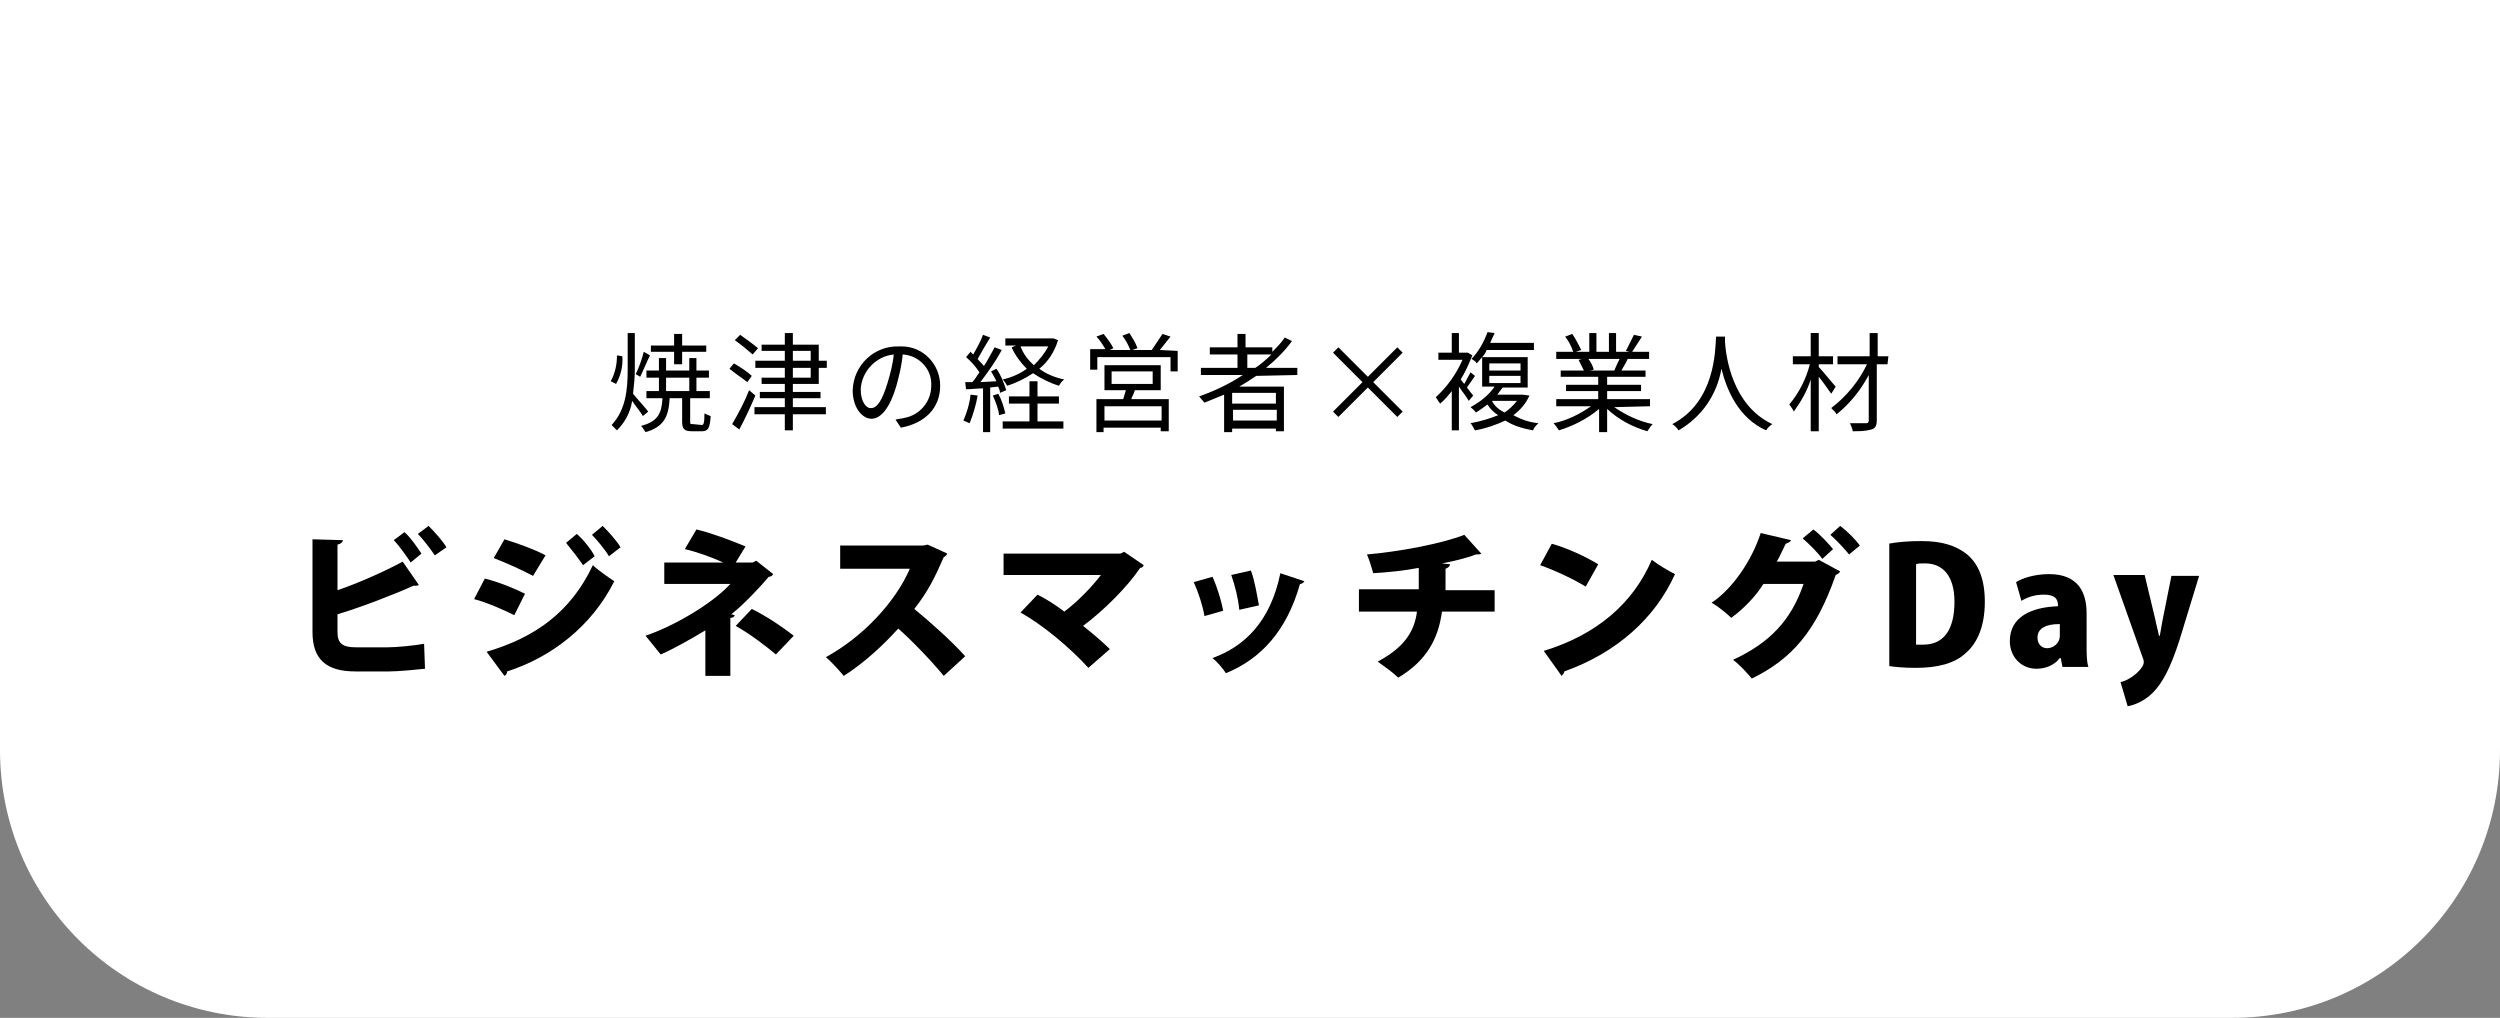
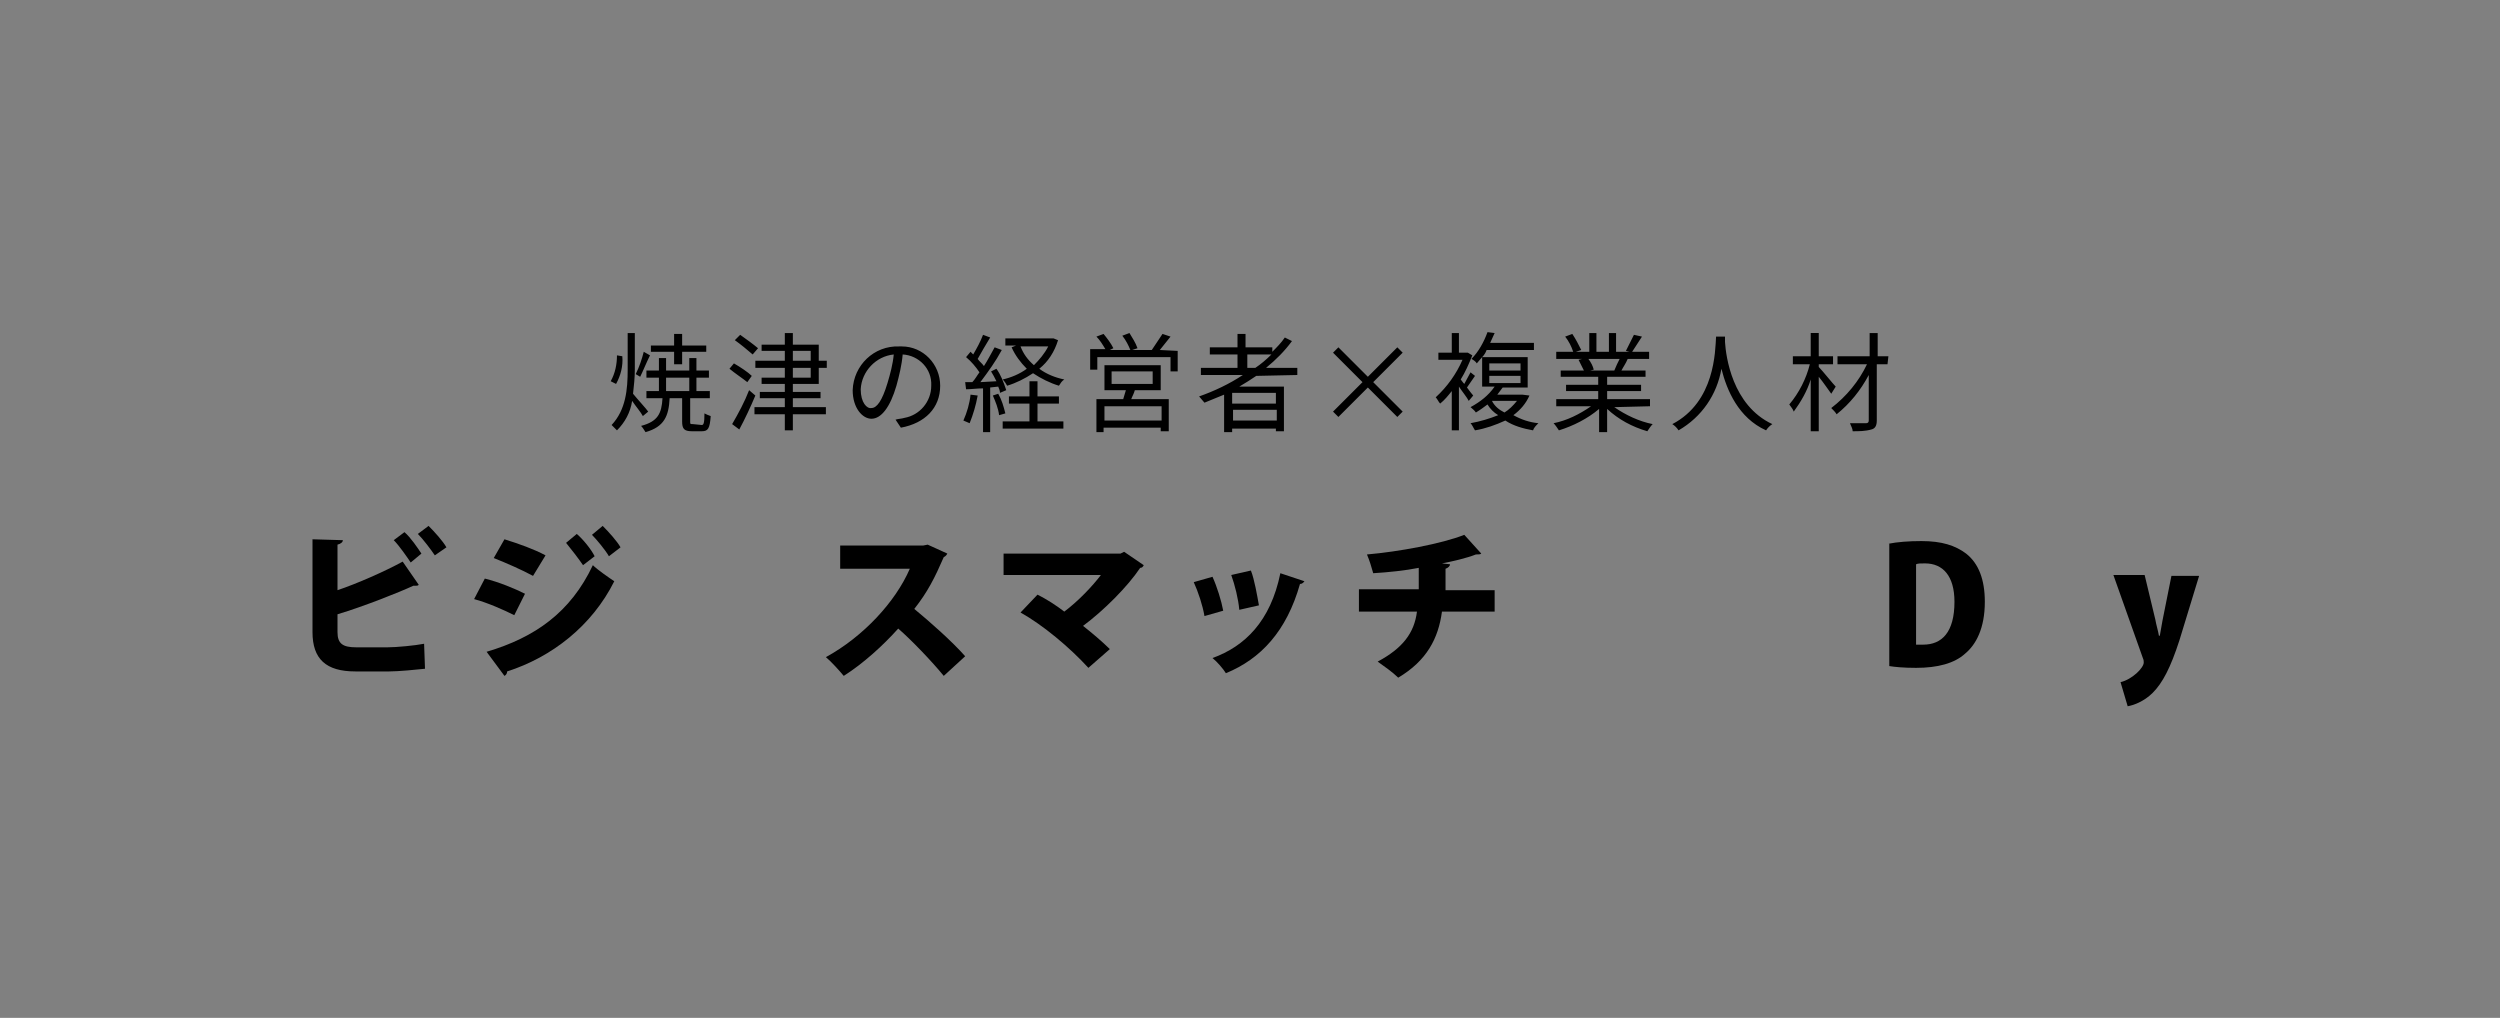
<svg xmlns="http://www.w3.org/2000/svg" version="1.1" id="レイヤー_1" x="0px" y="0px" viewBox="0 0 280 114" style="enable-background:new 0 0 280 114;" xml:space="preserve">
  <rect x="0" y="0" width="280" height="114" fill="#808080" stroke="none" />
  <style type="text/css">
	.st0{fill:#FFFFFF;}
</style>
  <g id="logo" transform="translate(-30)">
-     <path id="長方形_1726" class="st0" d="M30,0h280l0,0v84c0,16.6-13.4,30-30,30H60c-16.6,0-30-13.4-30-30V0L30,0z" />
    <path id="パス_1430" d="M105.5,40.8h0.9v-1.4h2.7v-0.7h-2.7v-1.3h-0.9v1.3h-2.6v0.7h2.6V40.8z M102.1,39.4   c-0.2,0.8-0.5,1.7-0.9,2.5l0.5,0.3c0.3-0.6,0.7-1.6,1.1-2.4L102.1,39.4z M99.1,39.8c0,1-0.2,2-0.7,2.9L99,43c0.5-0.9,0.8-2,0.7-3.1   L99.1,39.8z M102.6,46.1c-0.2-0.3-1.3-1.5-1.7-2c0.1-0.9,0.2-1.8,0.2-2.7v-4.1h-0.8v4.1c0,2.2-0.2,4.5-1.8,6.2   c0.2,0.2,0.4,0.4,0.6,0.6c0.9-0.9,1.5-2,1.7-3.3c0.4,0.6,1,1.3,1.2,1.7L102.6,46.1z M104.6,42.3h2.6v1.5h-2.6V42.3z M107.6,47.5   c-0.3,0-0.3,0-0.3-0.3v-2.6h2.2v-0.8H108v-1.5h1.4v-0.8H108v-1.4h-0.8v1.4h-2.6v-1.4h-0.8v1.4h-1.4v0.8h1.4v1.5h-1.4v0.8h1.8   c-0.1,1.7-0.5,2.6-2.4,3.1c0.2,0.2,0.3,0.4,0.5,0.7c2.1-0.6,2.6-1.8,2.7-3.8h1.4v2.6c0,0.8,0.2,1.1,1.1,1.1h1.1   c0.7,0,0.9-0.3,1-1.7c-0.3-0.1-0.5-0.2-0.7-0.3c0,1.1-0.1,1.3-0.3,1.3L107.6,47.5L107.6,47.5z M114.9,39c-0.6-0.5-1.3-1-2-1.5   l-0.6,0.6c0.7,0.5,1.3,1,2,1.6L114.9,39z M114.2,42.1c-0.4-0.4-1.3-1-2-1.4l-0.5,0.6c0.6,0.5,1.5,1.1,2,1.5L114.2,42.1z    M113.9,43.7c-0.5,1.3-1.2,2.6-1.9,3.8l0.8,0.6c0.6-1.1,1.3-2.6,1.8-3.8L113.9,43.7z M118.8,41.2h2v1.1h-2V41.2z M118.8,39.3h2v1.1   h-2V39.3z M121.7,43v-1.8h0.9v-0.8h-0.9v-1.8h-2.9v-1.3h-0.9v1.3h-2.6v0.7h2.6v1.1h-3.3v0.8h3.3v1.1h-2.6V43h2.6v0.9h-2.8v0.7h2.8   v1h-3.4v0.8h3.4v1.8h0.9v-1.8h3.7v-0.8h-3.7v-1h3.1v-0.7h-3.1V43H121.7z M135.3,43.2c0-2.4-1.9-4.4-4.3-4.4c-0.1,0-0.2,0-0.3,0   c-2.8-0.1-5.1,2.1-5.2,4.9c0,2,1.1,3.2,2.1,3.2c1.1,0,2.1-1.3,2.8-3.7c0.3-1.1,0.6-2.3,0.7-3.5c1.8,0.1,3.3,1.6,3.2,3.5l0,0   c0,1.8-1.3,3.3-3,3.6c-0.3,0.1-0.7,0.1-1,0.2l0.6,0.9C133.6,47.4,135.3,45.7,135.3,43.2z M126.4,43.6c0.1-2,1.7-3.7,3.7-3.9   c-0.1,1.1-0.4,2.2-0.7,3.2c-0.6,2-1.2,2.8-1.8,2.8C127.1,45.8,126.4,45.1,126.4,43.6L126.4,43.6z M147.4,38.8   c-0.4,0.8-1,1.5-1.6,2.1c-0.7-0.6-1.2-1.3-1.5-2.1H147.4z M148,37.9h-0.2h-5.2v0.8h1.2l-0.5,0.2c0.4,0.9,1,1.7,1.7,2.4   c-0.8,0.6-1.8,1-2.7,1.2c0.2,0.2,0.4,0.5,0.5,0.7c1-0.3,2-0.8,2.9-1.4c0.9,0.6,1.9,1.1,2.9,1.4c0.2-0.3,0.3-0.5,0.6-0.7   c-1-0.2-2-0.6-2.8-1.2c1-0.8,1.7-1.9,2.1-3.2L148,37.9z M138.7,44.2c-0.1,1-0.4,2-0.8,2.9c0.2,0.1,0.5,0.2,0.7,0.3   c0.4-1,0.7-2,0.9-3.1L138.7,44.2z M141.8,43.3c0.1,0.2,0.2,0.5,0.2,0.7l0.7-0.3c-0.3-0.9-0.6-1.7-1.1-2.4l-0.6,0.3   c0.2,0.3,0.4,0.7,0.6,1.1l-1.8,0.1c0.9-1.2,1.7-2.3,2.4-3.6l-0.8-0.3c-0.4,0.7-0.8,1.5-1.2,2.1c-0.2-0.3-0.5-0.5-0.7-0.8   c0.4-0.7,0.9-1.6,1.4-2.4l-0.8-0.3c-0.3,0.8-0.7,1.5-1.1,2.2c-0.1-0.1-0.2-0.2-0.3-0.3l-0.5,0.6c0.6,0.5,1.1,1.1,1.5,1.7   c-0.3,0.4-0.5,0.8-0.8,1.1h-0.8l0.1,0.8c0.6,0,1.2-0.1,1.9-0.1v4.9h0.8v-5L141.8,43.3z M141.2,44.3c0.3,0.7,0.6,1.4,0.7,2.2   l0.7-0.2c-0.2-0.8-0.4-1.5-0.8-2.2L141.2,44.3z M146.2,45.2h2.4v-0.8h-2.4v-1.7h-0.9v1.7H143v0.8h2.3v2h-3V48h6.8v-0.8h-2.9   L146.2,45.2L146.2,45.2z M160.1,47.1h-6.4v-1.6h6.4V47.1z M154.5,41.6h4.6V43h-4.6V41.6z M160,43.7v-2.8h-6.3v2.8h2.4   c-0.1,0.3-0.2,0.7-0.3,1h-3v3.7h0.8v-0.5h6.4v0.4h0.9v-3.6h-4.2c0.1-0.3,0.3-0.6,0.4-1L160,43.7z M159.9,39.2   c0.4-0.5,0.8-1,1.2-1.5l-0.9-0.3c-0.4,0.6-0.8,1.2-1.2,1.8h-2.2l0.6-0.2c-0.2-0.6-0.6-1.2-0.9-1.7l-0.8,0.3   c0.4,0.5,0.7,1.1,0.9,1.6h-2.3l0.4-0.2c-0.3-0.6-0.7-1.1-1.1-1.6l-0.8,0.3c0.4,0.4,0.7,0.9,1,1.4h-1.7v2.3h0.8V40h8.2v1.6h0.8v-2.3   L159.9,39.2z M169.7,41.2v-1.5h2.7c-0.6,0.6-1.2,1.1-1.8,1.5H169.7z M172.9,45.2H168V44h4.9V45.2z M168.1,47.1v-1.2h4.9v1.2H168.1z    M175.3,42v-0.8h-3.5c1.1-0.9,2.1-1.9,2.9-3l-0.8-0.4c-0.4,0.6-0.9,1.1-1.4,1.6v-0.5h-3v-1.5h-0.9v1.5h-3.1v0.8h3.1v1.5h-4.1V42   h4.7c-1.5,1-3.2,1.8-4.9,2.4c0.2,0.2,0.4,0.5,0.6,0.7c0.7-0.3,1.5-0.6,2.2-0.9v4.2h0.9V48h4.9v0.3h0.9v-5h-5   c0.7-0.4,1.3-0.8,1.9-1.2L175.3,42L175.3,42z M186.5,46.7l0.6-0.6l-3.3-3.3l3.3-3.3l-0.6-0.6l-3.3,3.3l-3.3-3.3l-0.6,0.6l3.3,3.3   l-3.3,3.3l0.6,0.6l3.3-3.3L186.5,46.7z M195,44.3c-0.1-0.1-0.4-0.5-0.7-0.9c0.3-0.4,0.6-0.9,0.9-1.3l-0.5-0.4   c-0.2,0.4-0.5,0.9-0.7,1.3c-0.2-0.2-0.3-0.4-0.4-0.5c0.5-0.8,0.9-1.7,1.3-2.7l-0.5-0.3h-0.2h-0.8v-2.2h-0.8v2.2h-1.5v0.8h2.7   c-0.7,1.6-1.7,3-3,4.2c0.2,0.2,0.3,0.5,0.5,0.7c0.5-0.4,0.9-0.9,1.3-1.4v4.4h0.8v-4.9c0.4,0.6,0.9,1.2,1.1,1.6L195,44.3z    M197.1,44.9h2.8c-0.4,0.5-0.9,1-1.4,1.3C197.9,45.9,197.4,45.5,197.1,44.9L197.1,44.9z M196.8,42.1h3.5v0.8h-3.5V42.1z    M196.8,40.7h3.5v0.8h-3.5V40.7z M200.5,44.2h-0.2h-2.6c0.2-0.3,0.4-0.5,0.6-0.8h2.8V40H196c0.2-0.2,0.4-0.5,0.5-0.8h5.3v-0.8h-4.9   c0.2-0.4,0.3-0.7,0.5-1.1l-0.8-0.1c-0.4,1.1-1,2.2-1.8,3c0.2,0.1,0.5,0.3,0.6,0.5c0.2-0.2,0.4-0.5,0.6-0.7v3.3h1.4   c-0.7,1-1.6,1.7-2.7,2.3c0.2,0.2,0.4,0.3,0.6,0.6c0.5-0.3,0.9-0.6,1.3-0.9c0.3,0.5,0.7,0.9,1.2,1.2c-1,0.4-2,0.7-3.1,0.9   c0.2,0.2,0.3,0.5,0.5,0.8c1.2-0.2,2.3-0.6,3.4-1.1c0.9,0.6,2,0.9,3.1,1.1c0.1-0.3,0.3-0.5,0.6-0.8c-1-0.1-1.9-0.4-2.8-0.9   c0.8-0.6,1.4-1.3,1.8-2.2L200.5,44.2z M211.4,40.2c-0.2,0.4-0.4,0.8-0.6,1.3h0.1h-2.8l0.4-0.1c-0.1-0.4-0.3-0.8-0.6-1.2H211.4z    M214.8,45.5v-0.8H210v-0.9h3.8v-0.7H210v-0.9h4.3v-0.7h-2.7c0.2-0.4,0.5-0.8,0.7-1.3h2.4v-0.8h-1.9c0.4-0.6,0.7-1.1,1.1-1.7   l-0.9-0.2c-0.3,0.6-0.6,1.2-0.9,1.8l0.4,0.1H211v-2.1h-0.8v2.1h-1.4v-2.1H208v2.1h-1.5l0.6-0.2c-0.3-0.6-0.6-1.2-1-1.8l-0.8,0.3   c0.4,0.5,0.7,1.1,0.9,1.7h-1.9v0.8h2.9l-0.4,0.1c0.2,0.4,0.4,0.8,0.6,1.2h-2.6v0.7h4.2v0.9h-3.6v0.7h3.6v0.9h-4.7v0.8h3.9   c-1.3,0.9-2.7,1.6-4.2,1.9c0.2,0.2,0.4,0.5,0.6,0.8c1.6-0.5,3.2-1.3,4.5-2.4v2.6h0.9v-2.6c1.3,1.2,2.8,2,4.5,2.5   c0.2-0.3,0.4-0.6,0.6-0.8c-1.5-0.3-3-1-4.3-1.9L214.8,45.5z M222.2,37.7c-0.1,1.6-0.1,7.3-4.9,9.8c0.3,0.2,0.5,0.4,0.7,0.7   c2.6-1.5,4.3-4,4.8-6.9c0.6,2.4,1.9,5.5,5,6.9c0.2-0.3,0.4-0.5,0.7-0.7c-4.5-2.1-5.2-7.6-5.3-9.2c0-0.2,0-0.4,0-0.6H222.2z    M235.6,43.3c-0.3-0.3-1.5-1.8-1.9-2.2v-0.3h1.6v-0.9h-1.6v-2.6h-0.9v2.6h-2v0.9h1.9c-0.4,1.6-1.2,3.2-2.3,4.5   c0.2,0.3,0.4,0.5,0.5,0.8c0.8-1.1,1.5-2.3,1.9-3.6v5.8h0.9v-6.1c0.5,0.6,1.1,1.5,1.4,1.9L235.6,43.3z M241.5,39.9h-1.2v-2.6h-0.9   v2.6h-3.6v0.9h3.3c-0.9,1.9-2.3,3.6-4,4.9c0.2,0.2,0.5,0.5,0.6,0.7c1.5-1.2,2.7-2.7,3.6-4.4v5.1c0,0.2-0.1,0.3-0.3,0.3s-1,0-1.8,0   c0.1,0.3,0.3,0.6,0.3,0.9c0.7,0,1.4,0,2.1-0.2c0.4-0.1,0.6-0.4,0.6-1v-6.3h1.2L241.5,39.9L241.5,39.9z" />
  </g>
  <g>
    <path d="M37.8,70.8c0,1.3,0.6,1.7,2.1,1.7h3.5c1,0,3.1-0.2,4.1-0.4l0.1,2.8c-0.9,0.1-3,0.3-4,0.3h-3.8c-3.3,0-4.8-1.4-4.8-4.4V60.4   l3.4,0.1c0,0.2-0.2,0.4-0.6,0.5v5.1c2.1-0.7,5.3-2.1,7.3-3.2l1.8,2.6c-0.1,0.1-0.2,0.1-0.3,0.1c-0.1,0-0.2,0-0.3,0   c-1.5,0.7-5.5,2.3-8.5,3.2V70.8z M46,63c-0.4-0.6-1.3-1.9-1.9-2.5l1.2-0.9c0.7,0.6,1.5,1.8,1.9,2.4L46,63z M48.7,62.2   c-0.4-0.6-1.3-1.8-1.9-2.4l1.2-0.9c0.7,0.7,1.6,1.7,2,2.4L48.7,62.2z" />
    <path d="M54.3,64.8c1.6,0.4,3.3,1.1,4.5,1.7l-1.2,2.4c-1.2-0.6-3-1.4-4.5-1.8L54.3,64.8z M54.5,73c5.4-1.6,9.4-4.4,11.9-9.7   c0.5,0.5,1.8,1.4,2.4,1.8c-2.5,5-7,8.5-12,10.1c0,0.2-0.1,0.4-0.3,0.5L54.5,73z M56.5,60.4c1.6,0.5,3.3,1.1,4.6,1.8l-1.4,2.3   c-1.3-0.7-2.9-1.4-4.4-2L56.5,60.4z M64.6,59.8c0.7,0.6,1.6,1.7,2,2.5l-1.3,1c-0.4-0.6-1.4-1.9-1.9-2.5L64.6,59.8z M67.5,58.9   c0.7,0.7,1.6,1.7,2,2.4l-1.3,1c-0.4-0.7-1.4-1.9-1.9-2.4L67.5,58.9z" />
-     <path d="M84.7,62.8l1.9,1.5c-0.1,0.2-0.3,0.3-0.5,0.3c-1.1,1.3-2.8,3.1-4.2,4.2l0.4,0.1c-0.1,0.2-0.2,0.3-0.5,0.3v6.5H79v-5.1   c-1.5,0.9-3.4,2-5,2.7c-0.1-0.1-1.6-2-1.7-2.1c3-1,7.4-3.5,9.5-5.8h-7.4V63H81c-1.3-0.6-3-1.2-4.3-1.5l1.3-2.2   c1.7,0.4,3.8,1.2,5.5,1.9L82.4,63h1.9L84.7,62.8z M86.9,73.3c-1.2-1-2.9-2.3-4.5-3.2l1.8-1.9c1.8,0.9,3.4,2,4.7,3L86.9,73.3z" />
    <path d="M106.1,62c-0.1,0.2-0.2,0.3-0.4,0.4c-1,2.3-1.8,3.9-3.3,5.8c1.7,1.4,4.2,3.6,5.7,5.3l-2.4,2.2c-1.3-1.6-3.7-4.1-5.1-5.3   c-1.7,1.9-3.9,3.9-6.1,5.3c-0.5-0.6-1.4-1.6-2-2.1c4.2-2.3,7.8-6.2,9.4-9.9h-7.8v-2.6h9.3l0.5-0.1L106.1,62z" />
    <path d="M128.1,63.3c-0.1,0.2-0.2,0.3-0.4,0.3c-1.4,2.1-4.1,4.8-6.4,6.5c0.9,0.7,2.2,1.8,3,2.6l-2.4,2.1c-2.1-2.3-5.1-4.8-7.6-6.2   l1.9-2c1,0.5,2.1,1.2,3,1.9c1.6-1.2,3.2-2.9,4.1-4.1h-10.9V62h13.1l0.4-0.2L128.1,63.3z" />
    <path d="M135.8,64.6c0.5,1.1,1,2.7,1.2,3.8l-2.1,0.6c-0.2-1.2-0.7-2.7-1.2-3.8L135.8,64.6z M146.1,65.1c-0.1,0.1-0.2,0.3-0.5,0.3   c-1.5,5.3-4.4,8.4-8.3,10c-0.3-0.5-1-1.3-1.5-1.7c3.6-1.3,6.5-4.1,7.6-9.5L146.1,65.1z M140.1,63.9c0.4,1,0.7,2.8,0.9,3.9l-2.2,0.5   c-0.1-1.2-0.5-2.8-0.9-3.9L140.1,63.9z" />
    <path d="M167.2,68.5h-5.7c-0.4,3-1.7,5.5-4.9,7.4c-0.6-0.6-1.6-1.3-2.3-1.8c2.8-1.5,4.1-3.2,4.4-5.6h-6.5V66h6.7v-2.4   c-1.5,0.3-3.4,0.5-5.1,0.6c-0.2-0.7-0.4-1.4-0.7-2.1c3.5-0.3,8.4-1.2,10.9-2.2l1.9,2.1c-0.1,0.1-0.3,0.1-0.6,0.1   c-1,0.4-2.7,0.8-3.8,1l0.9,0.1c0,0.2-0.2,0.4-0.5,0.5c0,0.9,0,1.6,0,2.4h5.5V68.5z" />
-     <path d="M173.8,60.9c1.8,0.5,3.9,1.5,5.2,2.3l-1.4,2.5c-1.3-0.8-3.4-1.8-5.1-2.4L173.8,60.9z M172.9,72.9c5.9-1.8,10-5.3,12.1-10.2   c0.8,0.6,1.8,1.2,2.6,1.6c-2.2,4.9-6.5,8.8-12.4,10.9c0,0.2-0.2,0.4-0.3,0.5L172.9,72.9z" />
-     <path d="M206.1,64c-0.1,0.2-0.3,0.3-0.5,0.4c-2.2,6.3-4.9,9.4-9.4,11.6c-0.5-0.6-1.3-1.5-2.1-2.1c4.1-1.9,6.5-4.4,7.9-8.5h-4.5   c-0.8,1.3-2.1,2.7-3.6,3.8c-0.5-0.5-1.5-1.3-2.2-1.7c2.3-1.5,4.5-4.7,5.5-7.8l3.4,0.8c-0.1,0.2-0.3,0.3-0.6,0.4   c-0.3,0.6-0.7,1.5-1,2h4.3l0.4-0.2L206.1,64z M203.1,59.3c0.8,0.6,1.7,1.6,2.2,2.2l-1.2,1.1c-0.4-0.6-1.5-1.7-2.2-2.3L203.1,59.3z    M206.1,58.9c0.8,0.6,1.7,1.5,2.2,2.2l-1.2,1c-0.4-0.5-1.4-1.6-2.1-2.2L206.1,58.9z" />
    <path d="M211.5,60.9c1-0.2,2.3-0.3,3.7-0.3c2.3,0,3.8,0.5,5,1.4c1.4,1.1,2.1,2.9,2.1,5.4c0,3-1,4.8-2.2,5.8   c-1.2,1.1-3.1,1.6-5.5,1.6c-1.4,0-2.4-0.1-3-0.2V60.9z M214.6,72.2c0.2,0,0.5,0,0.8,0c2.1,0,3.5-1.4,3.5-4.8c0-2.9-1.3-4.3-3.3-4.3   c-0.5,0-0.8,0-1,0.1V72.2z" />
-     <path d="M233.7,72.3c0,0.9,0,1.8,0.2,2.4H231l-0.2-1h-0.1c-0.6,0.8-1.6,1.2-2.6,1.2c-1.8,0-3-1.4-3-3.1c0-2.7,2.4-3.8,5.4-3.9   c0-0.8-0.3-1.3-1.6-1.3c-1,0-1.9,0.3-2.5,0.7l-0.6-2.1c0.6-0.4,2-0.9,3.7-0.9c3.3,0,4.2,2.1,4.2,4.4V72.3z M230.6,69.9   c-1.3,0-2.4,0.4-2.4,1.5c0,0.8,0.5,1.2,1.1,1.2c0.6,0,1.4-0.5,1.4-1.4V69.9z" />
    <path d="M246.3,64.5l-2.2,7.2c-1,3.1-1.9,4.8-3,5.9c-1,1-2.2,1.4-2.8,1.5l-0.8-2.7c1.3-0.3,2.6-1.6,2.6-2.2c0-0.1,0-0.3-0.1-0.5   l-3.3-9.3h3.5l1.2,5c0.1,0.6,0.3,1.2,0.4,1.8h0.1c0.1-0.5,0.2-1.2,0.3-1.7l1-5H246.3z" />
  </g>
</svg>